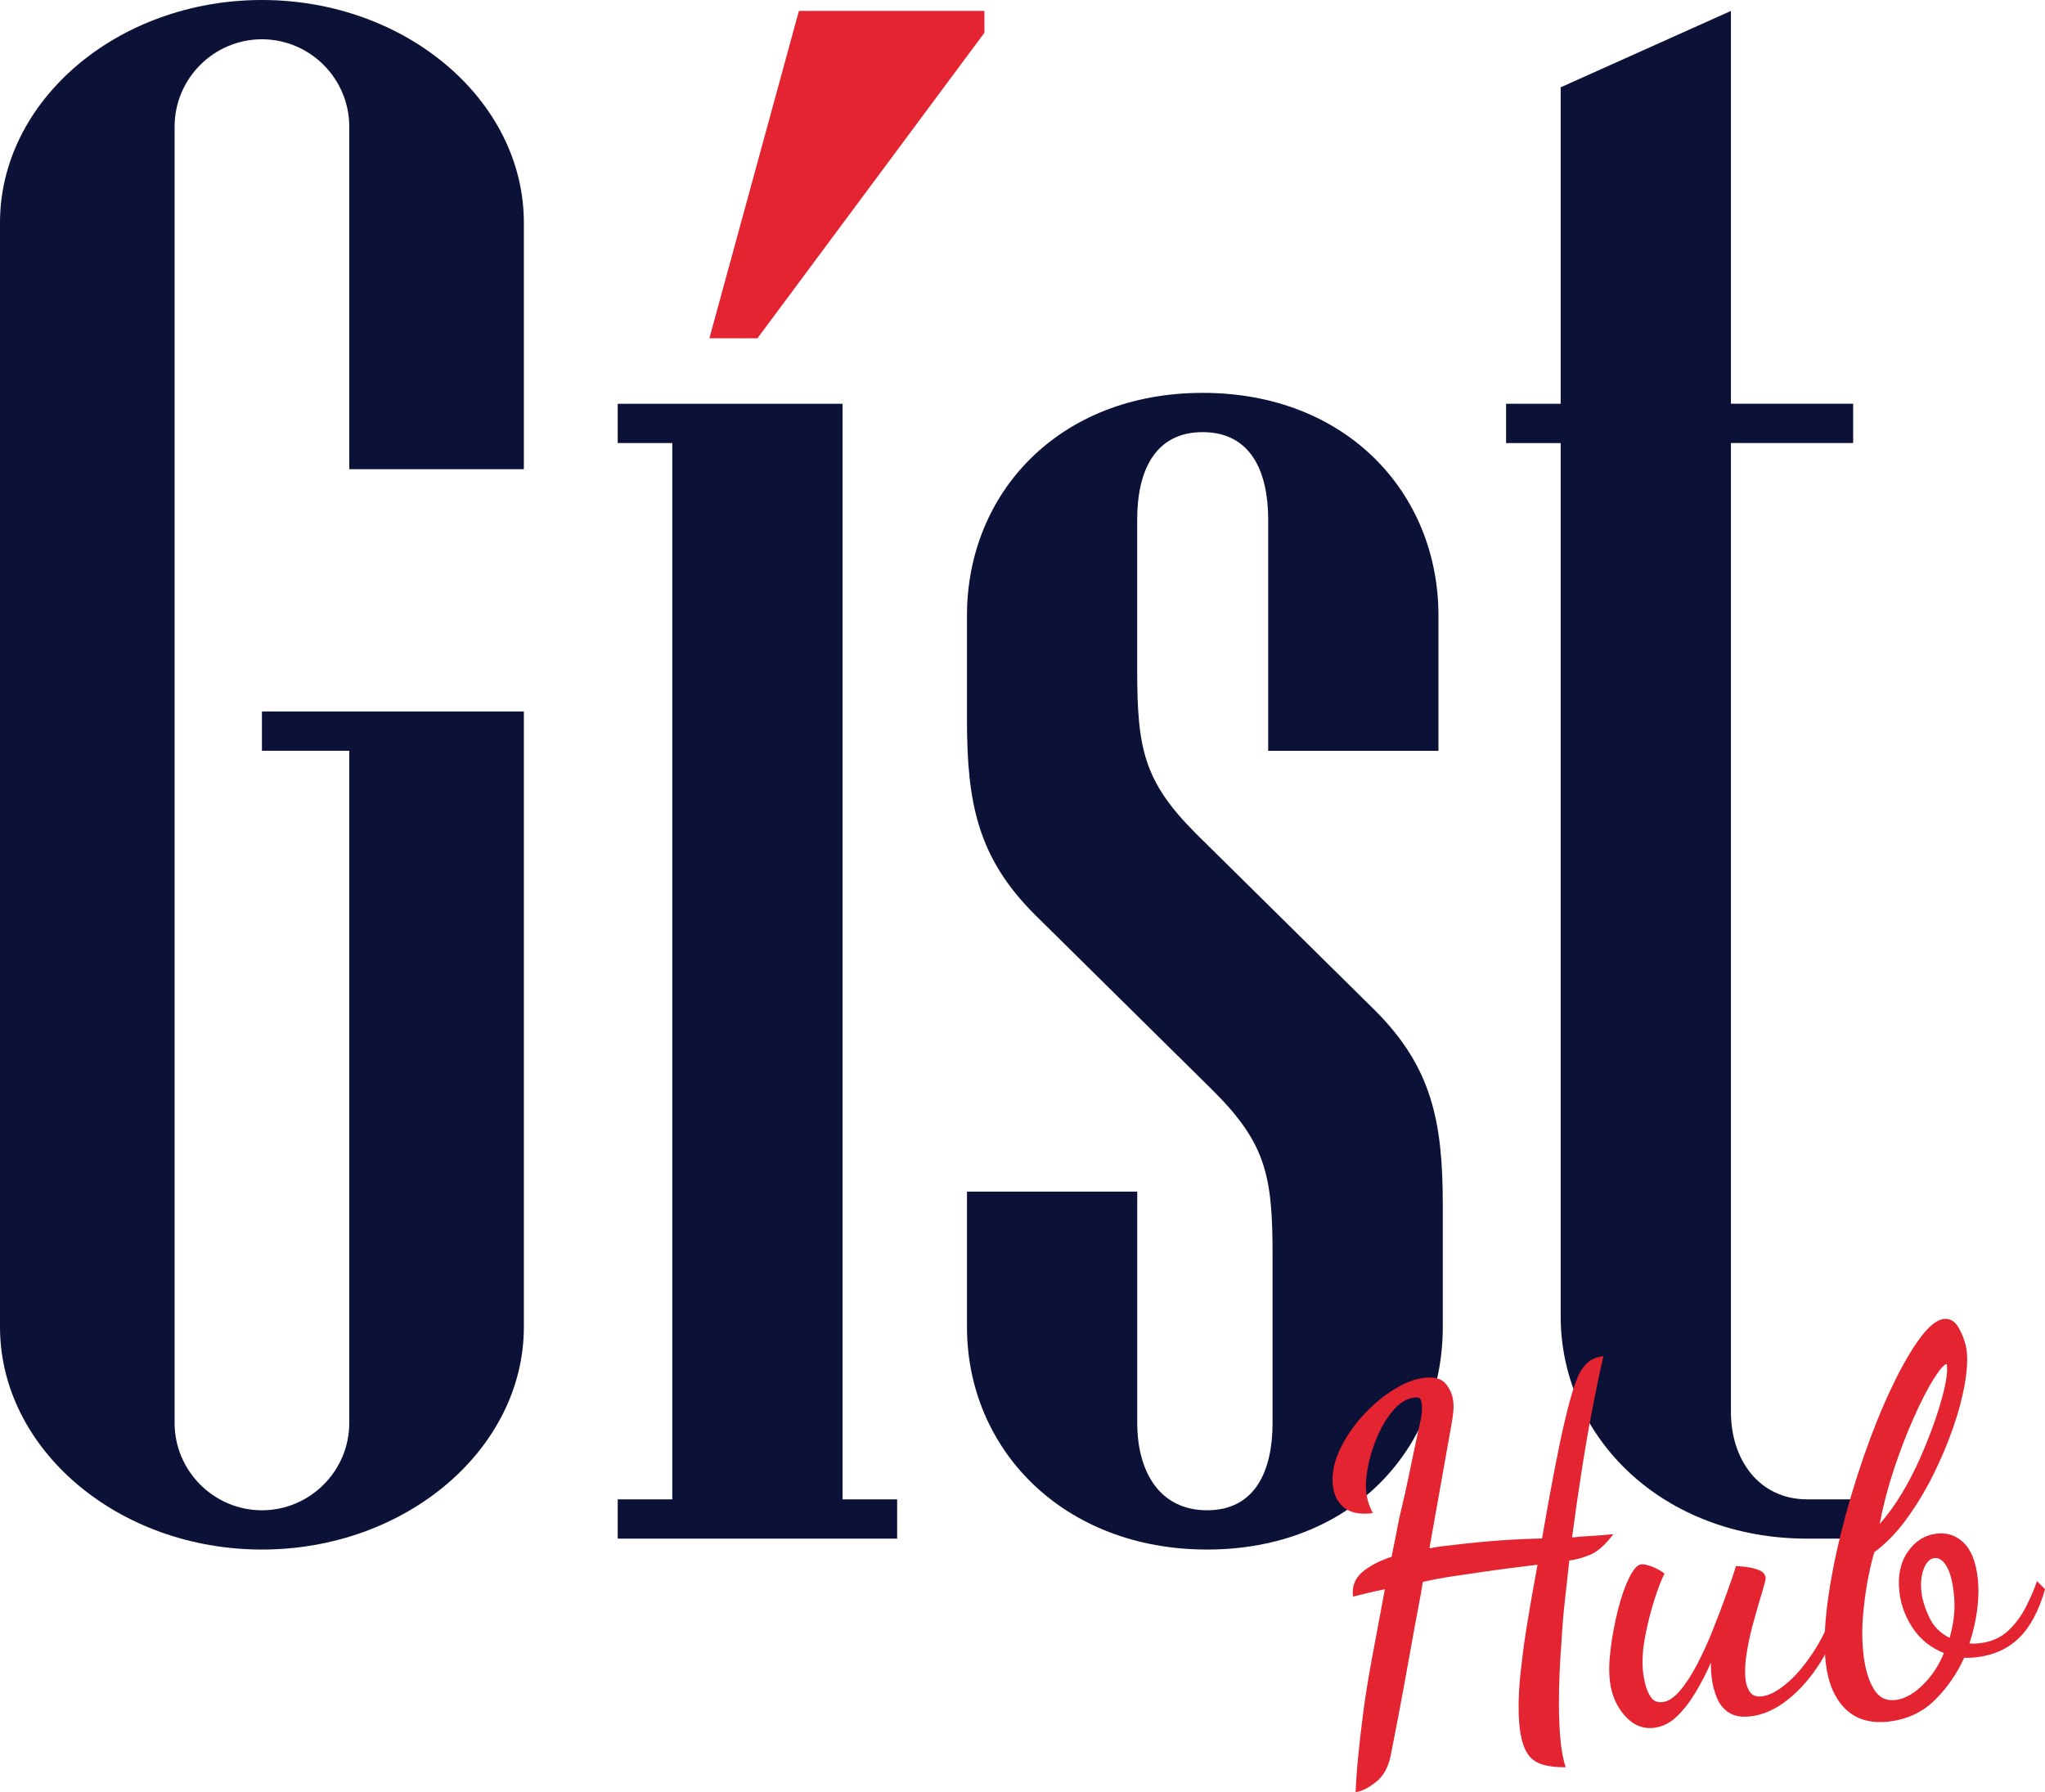
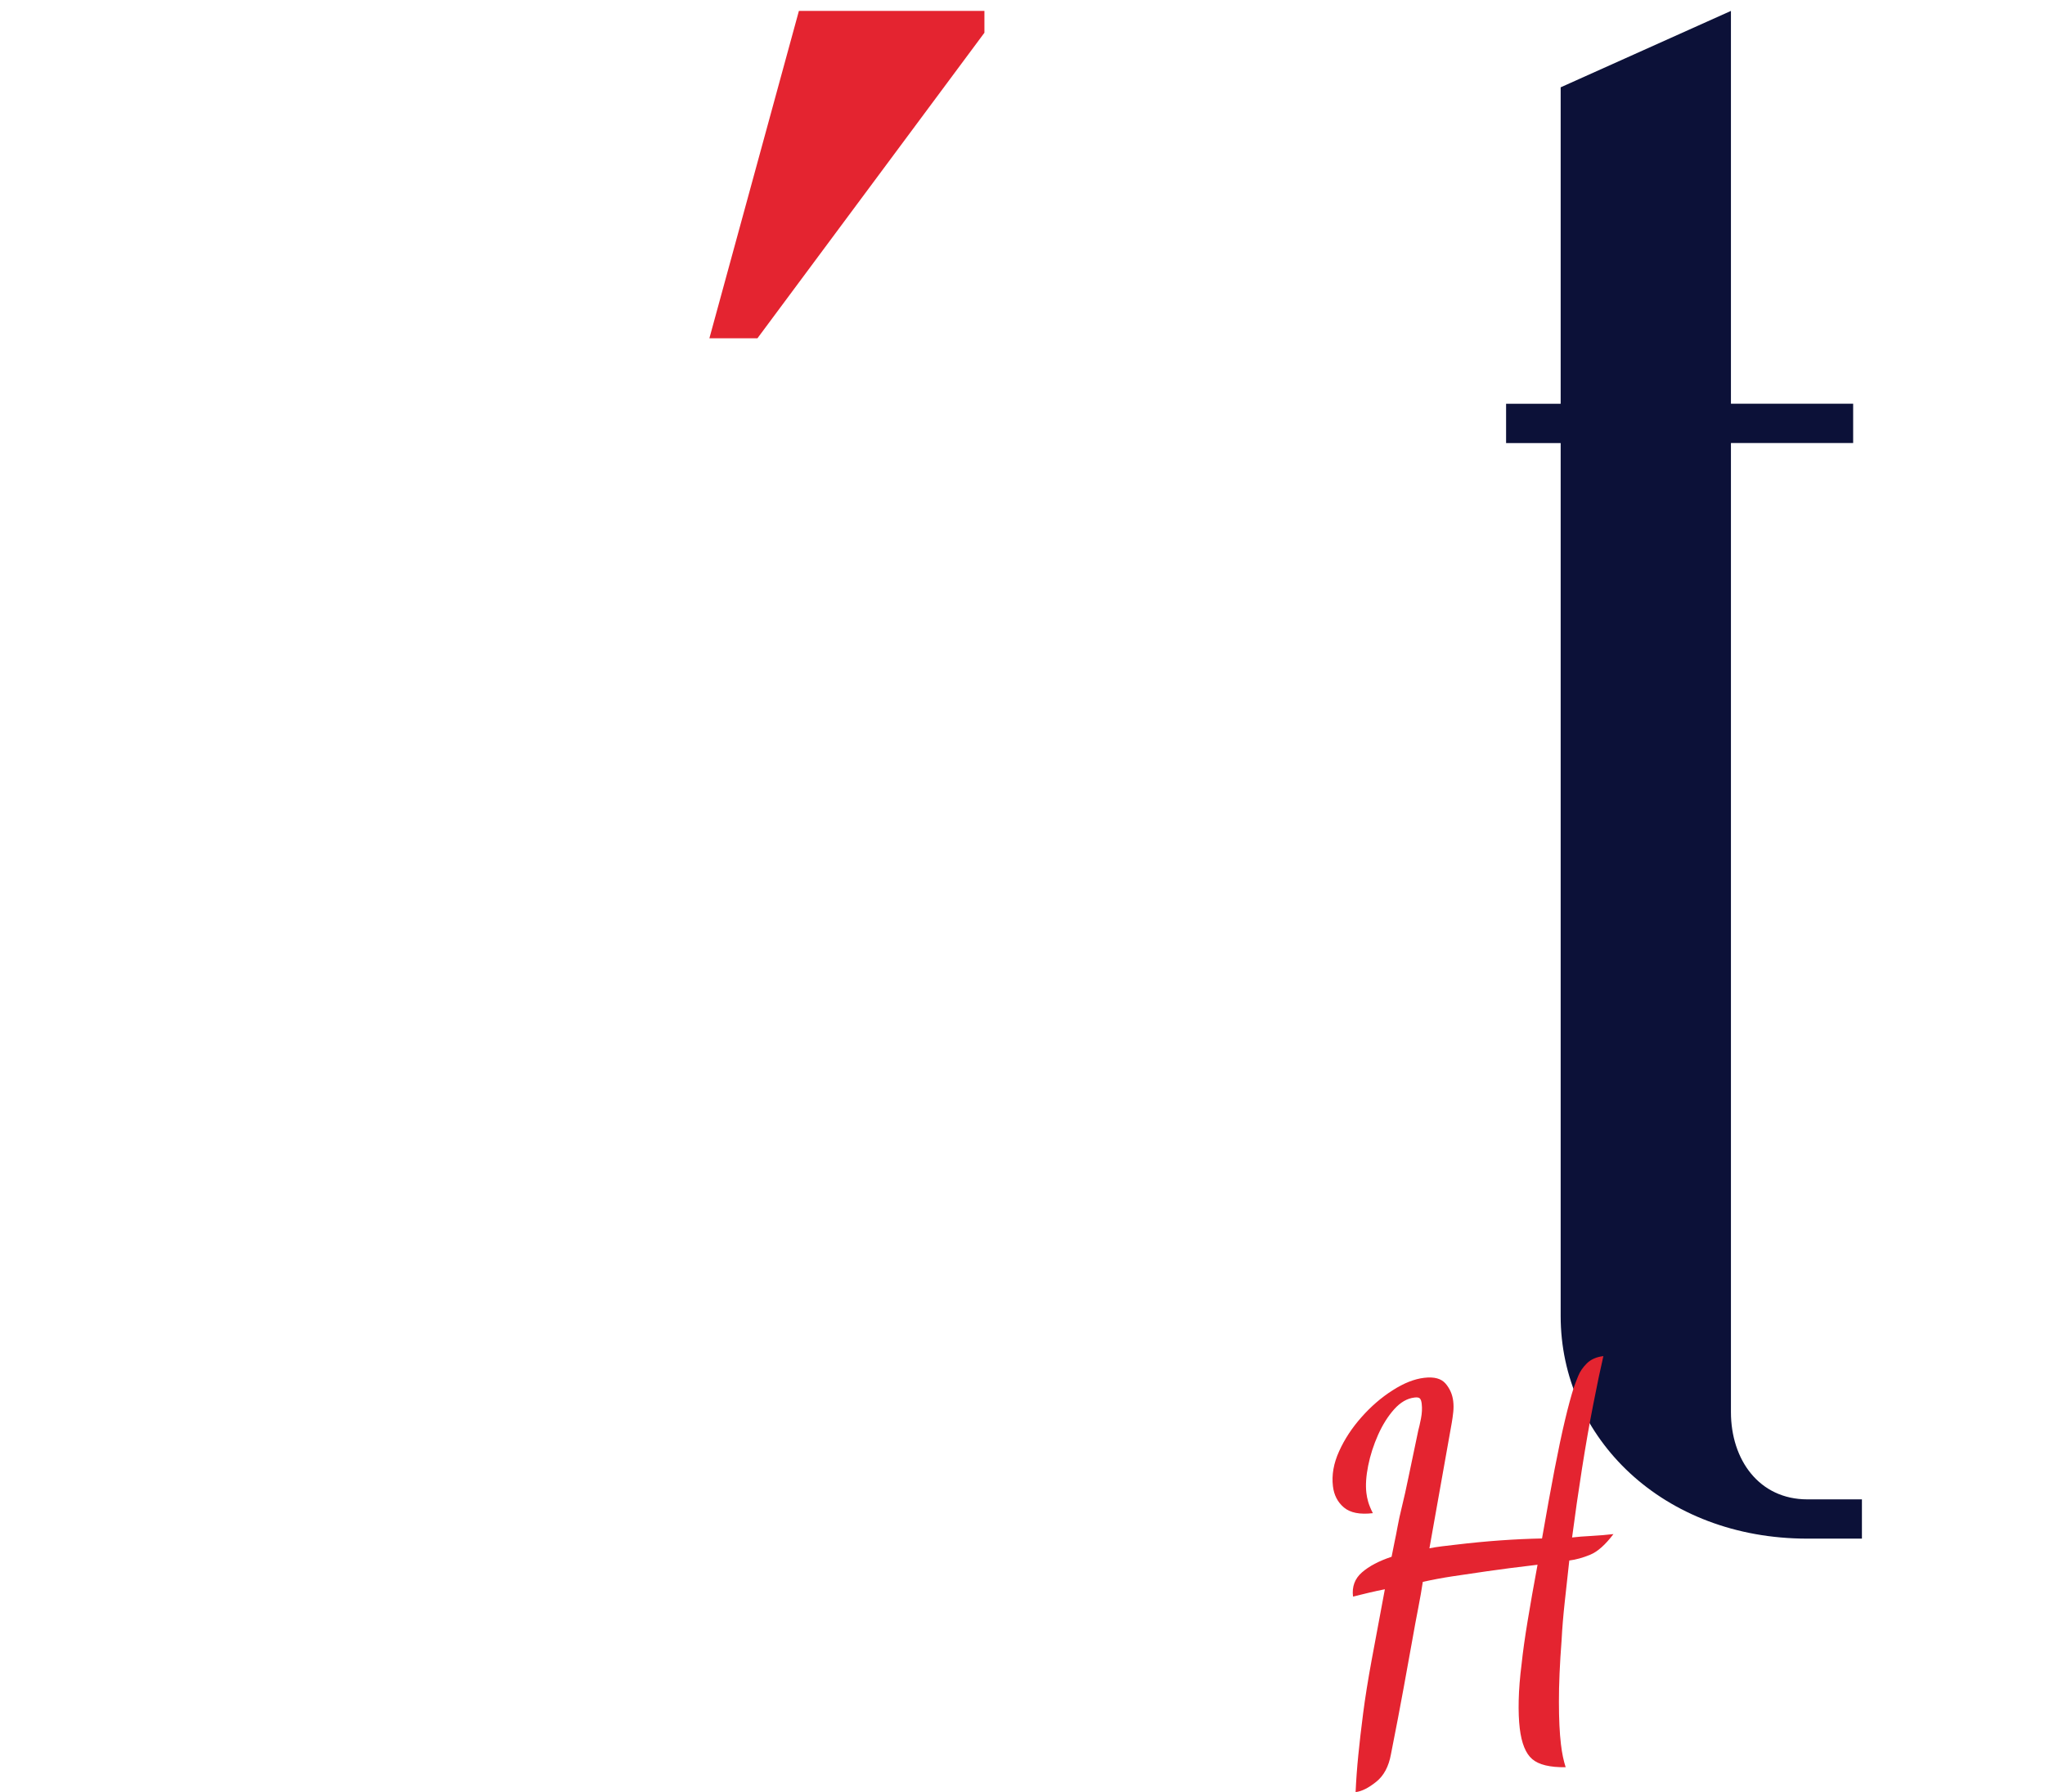
<svg xmlns="http://www.w3.org/2000/svg" id="Layer_1" data-name="Layer 1" viewBox="0 0 410.28 359.57">
  <defs>
    <style>      .cls-1 {        fill: #0c1138;      }      .cls-1, .cls-2 {        stroke-width: 0px;      }      .cls-2 {        fill: #e42430;      }    </style>
  </defs>
  <g>
    <g>
-       <path class="cls-1" d="M105.1,266.25c0,24.52-23.65,44.67-52.55,44.67S0,290.78,0,266.25V44.67C0,20.14,23.65,0,52.55,0s52.55,20.14,52.55,44.67v49.48h-35.03V25.4c0-9.63-7.88-17.52-17.52-17.52s-17.52,7.88-17.52,17.52v260.12c0,9.63,7.88,17.52,17.52,17.52s17.52-7.88,17.52-17.52v-134.88h-17.52v-7.88h52.55v123.49Z" />
-       <path class="cls-1" d="M179.98,308.73h-56.05v-7.88h10.95V88.9h-10.95v-7.88h45.11v219.83h10.95v7.88Z" />
-       <path class="cls-1" d="M289.46,266.25c0,24.52-18.39,44.67-47.29,44.67s-48.17-20.14-48.17-44.67v-27.15h34.16v46.42c0,9.63,4.38,17.52,14.01,17.52s13.14-7.88,13.14-17.52v-33.72c0-15.77-1.31-22.33-11.82-32.84l-35.91-35.47c-11.39-11.39-13.58-22.33-13.58-38.97v-21.02c0-24.52,18.39-44.67,47.29-44.67s47.3,20.14,47.3,44.67v27.15h-34.16v-46.42c0-9.63-3.5-17.52-13.14-17.52s-13.14,7.88-13.14,17.52v30.22c0,15.77,1.31,22.33,11.82,32.84l35.91,35.47c11.39,11.39,13.58,22.33,13.58,38.97v24.52Z" />
      <path class="cls-1" d="M373.54,308.73h-10.95c-28.9,0-49.48-20.14-49.48-44.67V88.9h-10.95v-7.88h10.95V17.52l34.16-15.33v78.82h24.52v7.88h-24.52v194.44c0,9.63,5.69,17.52,15.33,17.52h10.95v7.88Z" />
    </g>
    <polygon class="cls-2" points="197.5 6.57 151.96 67.88 142.32 67.88 160.28 2.19 197.5 2.19 197.5 6.57" />
  </g>
  <g>
    <path class="cls-2" d="M271.97,359.57c.11-2.44.29-4.9.54-7.38.24-2.49.57-5.28.97-8.4.4-3.11.97-6.68,1.71-10.7s1.62-8.76,2.65-14.2c-.99.19-2.04.41-3.15.68-1.11.27-2.19.53-3.24.79-.24-1.99.36-3.61,1.8-4.86,1.43-1.25,3.41-2.29,5.94-3.13.21-1.1.41-2.1.6-3,.2-.9.39-1.92.6-3.05.2-1.14.5-2.48.88-4.04.39-1.56.84-3.58,1.35-6.07.51-2.48,1.16-5.55,1.93-9.22.14-.49.32-1.27.53-2.34.21-1.07.26-2.06.15-2.99-.06-.53-.19-.89-.38-1.07-.19-.18-.55-.24-1.08-.17-1.46.17-2.81.96-4.06,2.35-1.25,1.4-2.32,3.1-3.23,5.13-.9,2.03-1.57,4.09-1.99,6.19-.42,2.1-.54,3.92-.36,5.45.07.6.19,1.21.37,1.82.18.62.48,1.37.93,2.26-2.59.31-4.52-.07-5.79-1.13-1.27-1.06-2.01-2.49-2.22-4.28-.27-2.26.14-4.59,1.24-7.01,1.09-2.42,2.59-4.7,4.49-6.84,1.9-2.15,3.97-3.94,6.23-5.38,2.25-1.45,4.37-2.29,6.36-2.52,1.99-.24,3.42.15,4.28,1.16.86,1.01,1.37,2.18,1.53,3.5.09.73.09,1.47.01,2.22-.08.75-.18,1.47-.3,2.16l-4.48,25.17c.79-.16,1.63-.29,2.53-.4.9-.11,1.78-.21,2.64-.31,3.25-.39,6.3-.68,9.13-.88,2.84-.2,5.6-.33,8.29-.38.92-5.29,1.75-9.88,2.5-13.78.75-3.89,1.45-7.21,2.1-9.94.65-2.74,1.25-4.94,1.79-6.62.2-.56.48-1.3.85-2.22.36-.92.95-1.78,1.76-2.58.81-.8,1.92-1.29,3.31-1.45-.58,2.49-1.26,5.72-2.03,9.68-.78,3.96-1.53,8.26-2.26,12.89-.73,4.63-1.39,9.24-1.99,13.82,1.06-.13,2.36-.23,3.9-.31,1.54-.08,3-.21,4.4-.37-1.63,2.15-3.18,3.53-4.66,4.14-1.48.61-2.88,1-4.2,1.16-.33,2.93-.63,5.73-.92,8.39-.29,2.66-.5,5.18-.62,7.54-.37,4.83-.55,8.97-.54,12.43,0,3.47.14,6.29.4,8.48.11.93.24,1.77.4,2.53.16.75.34,1.46.55,2.11-3.16.04-5.4-.5-6.71-1.63-1.31-1.12-2.14-3.18-2.5-6.17-.19-1.59-.26-3.47-.21-5.63.05-2.16.24-4.61.59-7.34.25-2.38.65-5.24,1.2-8.57.55-3.33,1.21-7.09,1.99-11.29-4.05.48-7.41.91-10.09,1.3-2.68.39-5.01.73-7,1.03-1.98.3-3.96.67-5.93,1.11-.22,1.51-.53,3.23-.9,5.16-.38,1.93-.8,4.2-1.26,6.81-.46,2.61-1.03,5.76-1.71,9.44-.67,3.68-1.51,8.07-2.52,13.17-.45,2.48-1.44,4.33-2.98,5.55-1.54,1.23-2.9,1.91-4.1,2.05Z" />
-     <path class="cls-2" d="M331.87,346.69c-2.26.27-4.22-.54-5.89-2.43-1.67-1.89-2.67-4.19-2.99-6.91-.22-1.86-.17-4.09.17-6.68.33-2.6.82-5.16,1.46-7.7.64-2.53,1.38-4.66,2.22-6.37.84-1.72,1.66-2.62,2.45-2.72.46-.05,1.17.1,2.12.46.95.36,1.8.83,2.54,1.41-.61,1.15-1.29,2.91-2.05,5.29-.76,2.38-1.39,4.9-1.88,7.54-.49,2.65-.61,5.04-.36,7.16.04.33.17,1.01.39,2.02.22,1.02.6,1.93,1.13,2.74.53.81,1.33,1.15,2.39,1.03,1.13-.13,2.28-.89,3.47-2.28,1.18-1.38,2.33-3.15,3.46-5.31,1.12-2.15,2.18-4.46,3.16-6.94.98-2.47,1.88-4.83,2.69-7.08.81-2.25,1.46-4.14,1.95-5.68.54,0,1.27.07,2.19.19.92.13,1.76.35,2.5.66.75.31,1.16.84,1.25,1.57.02.2-.19,1.07-.65,2.6-.46,1.53-1,3.38-1.61,5.54-.62,2.16-1.12,4.34-1.49,6.54-.38,2.2-.47,4.1-.28,5.69.12,1,.42,1.84.91,2.52.49.68,1.29.96,2.42.82,1.39-.17,3-1,4.8-2.49,1.81-1.49,3.6-3.57,5.37-6.24,1.77-2.67,3.25-5.75,4.45-9.26l1.52.93c-1.04,3.76-2.53,7.18-4.48,10.28-1.95,3.09-4.15,5.59-6.58,7.5-2.43,1.91-4.88,3-7.33,3.29-1.86.22-3.33-.03-4.43-.74-1.09-.71-1.9-1.71-2.42-2.99-.52-1.28-.87-2.62-1.03-4.02-.06-.46-.1-.96-.13-1.5-.03-.53-.04-1.04-.03-1.51-.9,2.06-1.93,4.05-3.08,5.97-1.15,1.92-2.41,3.53-3.77,4.84-1.36,1.31-2.87,2.06-4.53,2.25Z" />
-     <path class="cls-2" d="M379,345.43c-3.65.43-6.56-.4-8.73-2.5-2.17-2.1-3.49-5.17-3.97-9.22-.39-3.25-.28-7.19.31-11.8.6-4.62,1.53-9.47,2.81-14.57,1.28-5.1,2.78-10.14,4.51-15.13,1.73-4.98,3.56-9.53,5.5-13.63s3.82-7.4,5.64-9.91c1.82-2.5,3.46-3.85,4.92-4.02,1.26-.15,2.28.49,3.05,1.91.78,1.42,1.28,2.86,1.52,4.31.22,1.86.09,4.16-.39,6.91-.48,2.75-1.28,5.71-2.38,8.86-1.11,3.16-2.45,6.32-4.02,9.46-1.58,3.15-3.35,6.07-5.32,8.76-1.97,2.69-4.1,4.88-6.39,6.57-.3.84-.69,2.4-1.16,4.68-.47,2.28-.84,4.84-1.1,7.7-.27,2.86-.24,5.65.09,8.37.32,2.72.99,4.95,2.01,6.68,1.01,1.73,2.48,2.48,4.41,2.25,1.79-.21,3.61-1.22,5.45-3.02,1.84-1.8,3.25-3.94,4.24-6.41-2.61-1.04-4.68-2.68-6.19-4.92-1.51-2.24-2.42-4.66-2.73-7.25-.39-3.25.17-5.96,1.66-8.12,1.49-2.16,3.43-3.39,5.82-3.67,2.06-.24,3.84.35,5.36,1.79,1.52,1.44,2.47,3.78,2.85,7.03.24,1.99.2,4.13-.09,6.42-.3,2.29-.82,4.56-1.56,6.8.34.03.66.04.96.04.3,0,.69-.03,1.15-.09,2.32-.28,4.22-1.12,5.71-2.54,1.48-1.42,2.68-3.06,3.61-4.92.92-1.86,1.63-3.53,2.13-5l1.61,1.63c-1.24,4.32-2.97,7.57-5.2,9.76-2.23,2.18-5.07,3.48-8.52,3.89-.4.05-.82.08-1.25.1-.44.02-.86.02-1.26,0-1.44,3.2-3.39,6.02-5.86,8.47-2.47,2.45-5.53,3.89-9.18,4.32ZM377.12,305.78c1.54-1.73,3-3.74,4.38-6.02s2.62-4.69,3.74-7.21c1.11-2.52,2.08-4.98,2.91-7.36.83-2.39,1.46-4.53,1.91-6.44.45-1.9.64-3.39.58-4.46-.02-.2-.04-.35-.05-.45-.01-.1-.05-.15-.12-.14-.58.21-1.46,1.27-2.65,3.19-1.18,1.92-2.47,4.43-3.85,7.53-1.38,3.09-2.7,6.5-3.94,10.21-1.24,3.72-2.21,7.43-2.92,11.15ZM391.14,328.64c.43-1.46.73-2.95.88-4.45.16-1.5.14-3.08-.06-4.74-.28-2.39-.78-4.15-1.49-5.28-.71-1.13-1.49-1.64-2.35-1.54-.93.11-1.65.84-2.17,2.18-.51,1.34-.67,2.91-.45,4.7.18,1.53.7,3.2,1.56,5.01.86,1.82,2.21,3.19,4.07,4.11Z" />
  </g>
</svg>